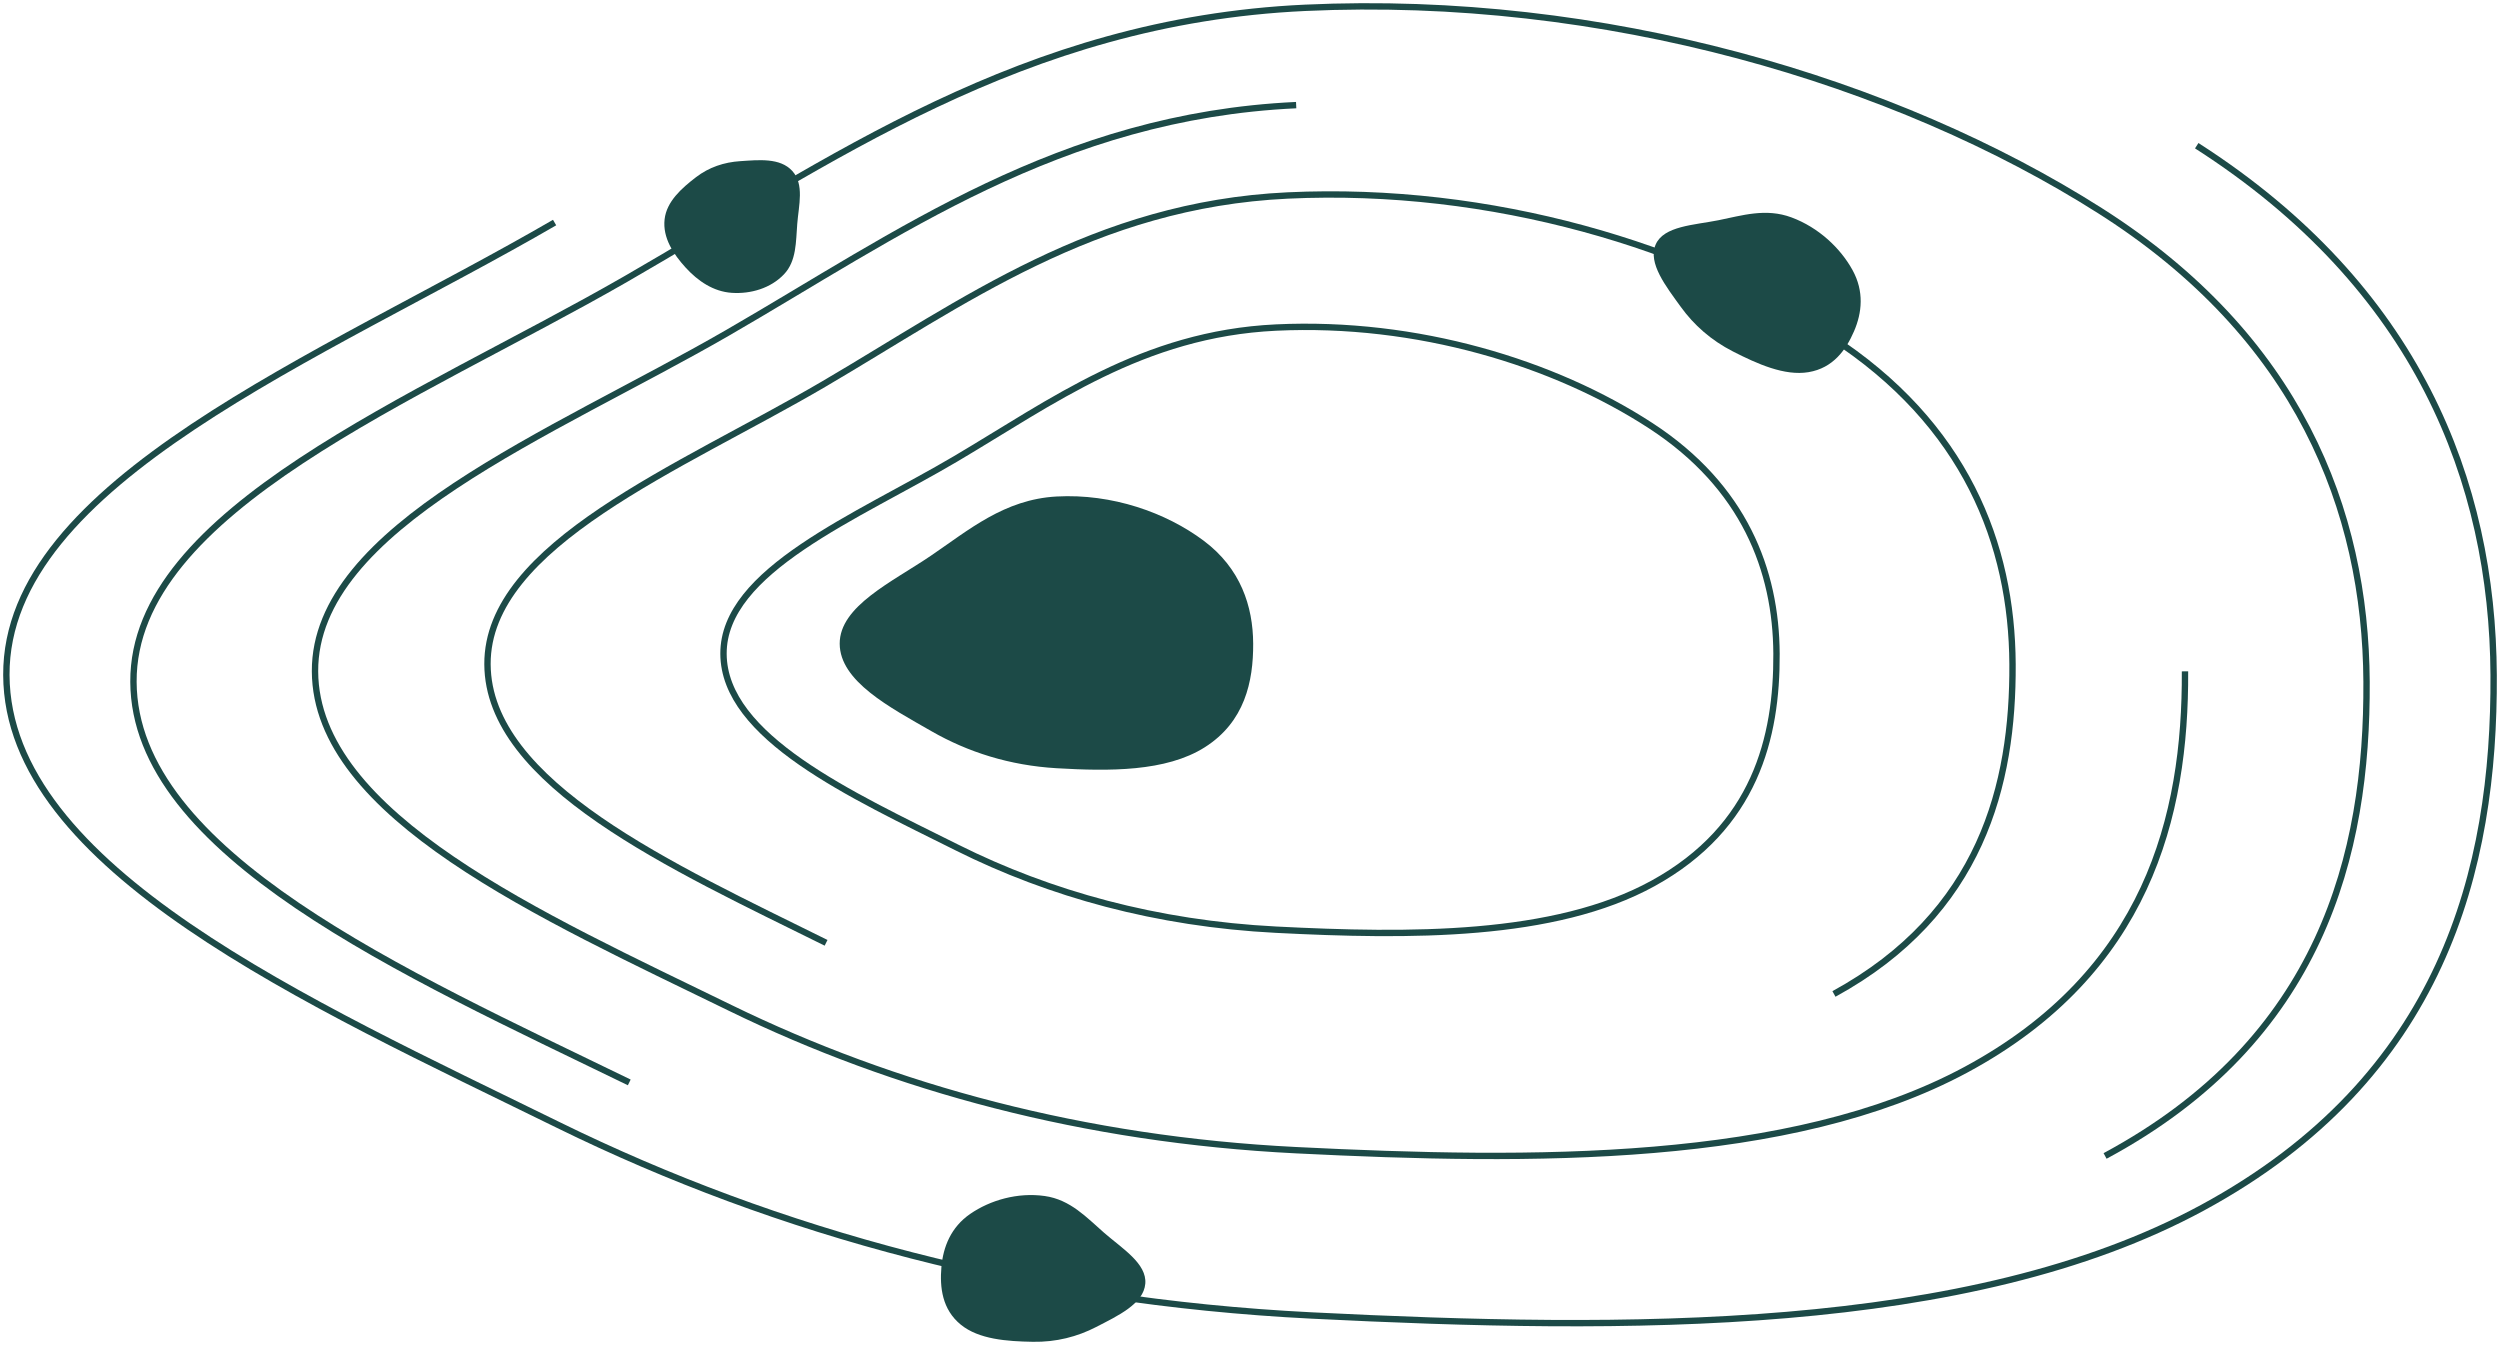
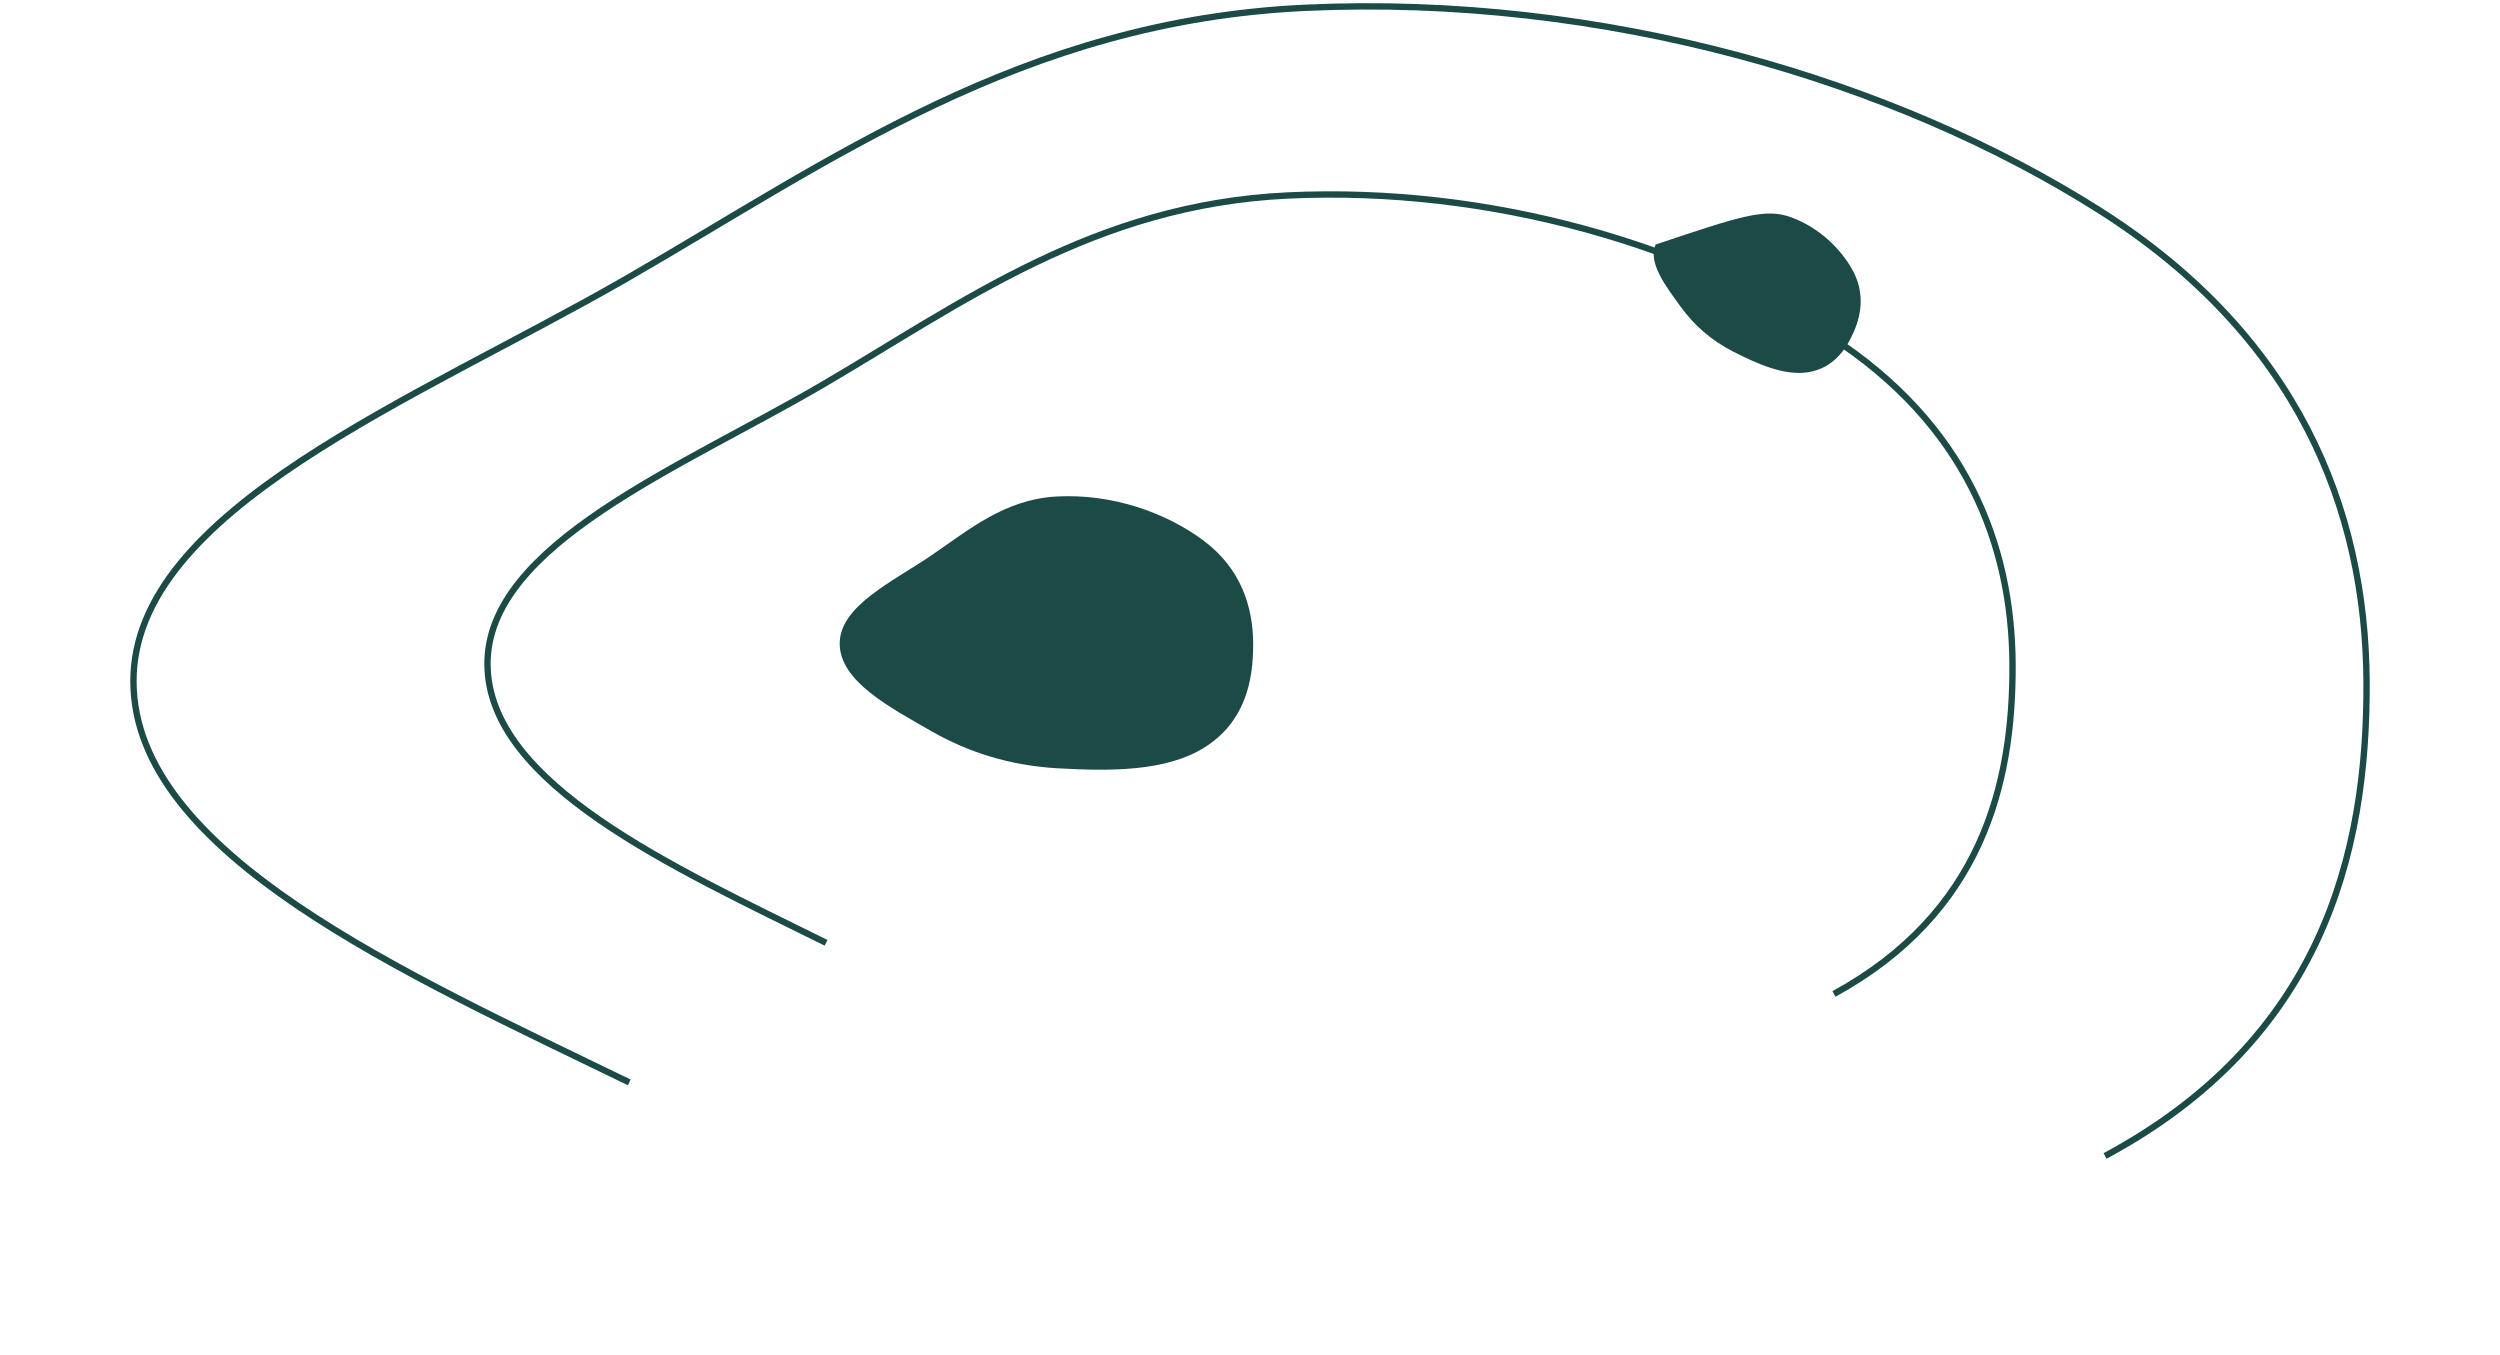
<svg xmlns="http://www.w3.org/2000/svg" width="393" height="213" viewBox="0 0 393 213" fill="none">
  <path d="M288.297 156.249C311.498 143.562 316.468 123.312 316.369 104.415C316.269 85.591 309.033 66.672 287.751 52.911C265.783 38.705 234.515 29.214 202.418 30.73C172.034 32.166 151.344 47.577 129.474 60.388C107.076 73.509 76.549 85.577 76.632 104.415C76.714 123.237 105.756 136.269 129.859 148.21" stroke="#1C4A47" />
-   <path fill-rule="evenodd" clip-rule="evenodd" d="M200.587 51.491C222.749 50.436 244.339 57.042 259.507 66.929C274.201 76.507 279.198 89.674 279.267 102.776C279.336 115.928 275.904 130.022 259.884 138.853C244.348 147.416 221.476 147.215 200.587 146.146C181.804 145.185 165.056 140.533 150.486 133.257C133.843 124.947 113.791 115.876 113.734 102.776C113.677 89.664 134.755 81.265 150.22 72.133C165.321 63.217 179.607 52.49 200.587 51.491Z" stroke="#1C4A47" />
  <path fill-rule="evenodd" clip-rule="evenodd" d="M166.104 78.05C174.807 77.574 183.284 80.555 189.241 85.016C195.011 89.339 196.973 95.281 197 101.193C197.027 107.129 195.679 113.489 189.388 117.474C183.288 121.338 174.307 121.247 166.104 120.765C158.729 120.332 152.153 118.232 146.432 114.949C139.896 111.198 132.022 107.105 132 101.193C131.978 95.276 140.254 91.486 146.327 87.365C152.257 83.341 157.866 78.501 166.104 78.05Z" fill="#1C4A47" />
-   <path fill-rule="evenodd" clip-rule="evenodd" d="M281.622 34.176C285.9 35.766 289.325 39.014 291.221 42.464C293.057 45.806 292.717 49.149 291.455 52.071C290.189 55.004 288.171 57.859 284.294 58.505C280.534 59.132 276.245 57.204 272.413 55.246C268.968 53.486 266.266 51.071 264.229 48.252C261.902 45.032 259.006 41.361 260.27 38.441C261.535 35.517 266.323 35.383 270.125 34.624C273.838 33.882 277.573 32.671 281.622 34.176Z" fill="#1C4A47" />
-   <path fill-rule="evenodd" clip-rule="evenodd" d="M164.233 188.013C159.963 187.409 155.652 188.668 152.52 190.823C149.487 192.911 148.26 196.021 147.988 199.192C147.716 202.375 148.103 205.842 151.031 208.232C153.87 210.551 158.303 210.862 162.369 210.932C166.025 210.995 169.359 210.133 172.324 208.6C175.71 206.85 179.771 204.97 180.04 201.799C180.31 198.625 176.394 196.259 173.579 193.804C170.831 191.408 168.276 188.585 164.233 188.013Z" fill="#1C4A47" />
-   <path fill-rule="evenodd" clip-rule="evenodd" d="M123.249 43.113C121.16 45.318 118.009 46.235 115.028 46.034C112.141 45.839 109.71 44.176 107.787 42.07C105.858 39.956 104.145 37.37 104.475 34.475C104.796 31.669 107.14 29.601 109.411 27.856C111.453 26.286 113.828 25.498 116.367 25.334C119.267 25.145 122.623 24.766 124.544 26.872C126.466 28.981 125.56 32.27 125.33 35.161C125.105 37.985 125.227 41.026 123.249 43.113Z" fill="#1C4A47" />
-   <path d="M345.326 22.905C380.035 45.138 391.838 75.704 392 106.117C392.163 136.647 384.057 169.363 346.216 189.861C309.52 209.74 255.495 209.272 206.152 206.792C161.786 204.562 122.227 193.762 87.812 176.873C48.5 157.581 1.135 136.525 1 106.117C0.865 75.681 50.654 56.184 87.183 34.986" stroke="#1C4A47" />
+   <path fill-rule="evenodd" clip-rule="evenodd" d="M281.622 34.176C285.9 35.766 289.325 39.014 291.221 42.464C293.057 45.806 292.717 49.149 291.455 52.071C290.189 55.004 288.171 57.859 284.294 58.505C280.534 59.132 276.245 57.204 272.413 55.246C268.968 53.486 266.266 51.071 264.229 48.252C261.902 45.032 259.006 41.361 260.27 38.441C273.838 33.882 277.573 32.671 281.622 34.176Z" fill="#1C4A47" />
  <path d="M330.917 181.714C364.891 163.471 372.168 134.354 372.022 107.182C371.877 80.114 361.28 52.91 330.118 33.122C297.951 12.695 252.166 -0.952 205.167 1.228C160.676 3.292 130.379 25.452 98.355 43.874C65.558 62.74 20.858 80.093 20.979 107.182C21.1 134.245 63.625 152.985 98.92 170.155" stroke="#1C4A47" />
-   <path d="M203.757 16.525C166.5 18.259 141.13 36.876 114.313 52.352C86.849 68.201 49.417 82.779 49.519 105.537C49.62 128.273 85.23 144.016 114.786 158.441C140.66 171.068 170.401 179.144 203.757 180.811C240.854 182.665 281.471 183.015 309.059 168.152C337.509 152.825 343.603 128.364 343.481 105.537" stroke="#1C4A47" />
</svg>